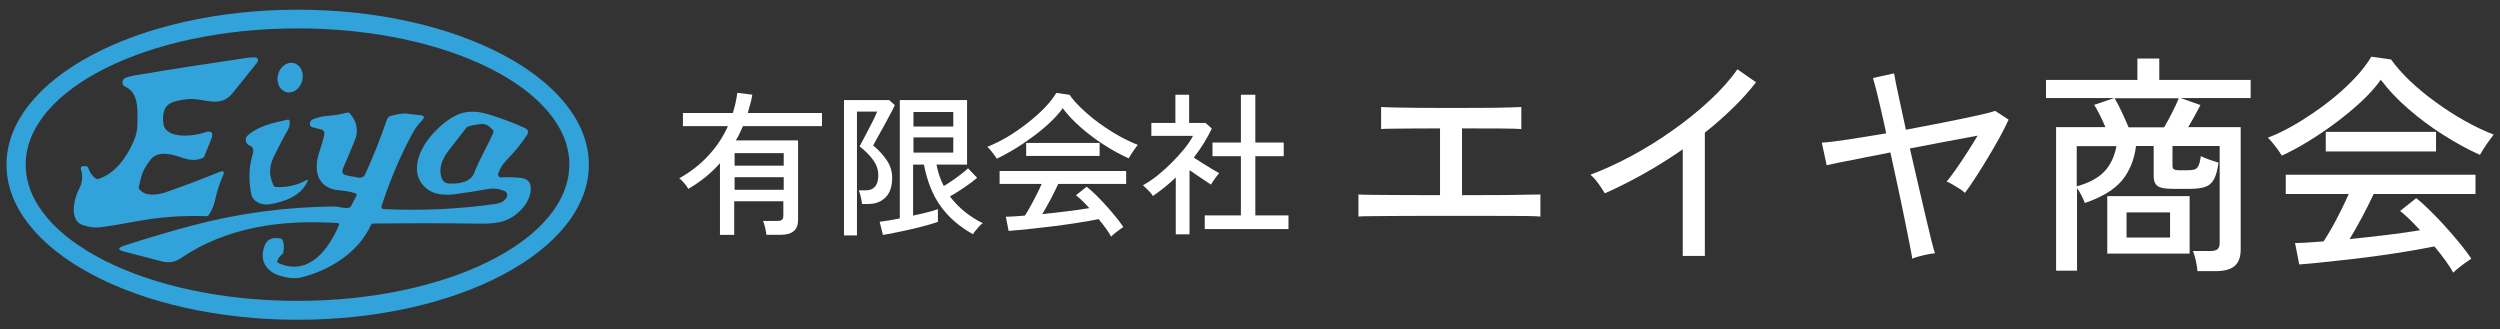
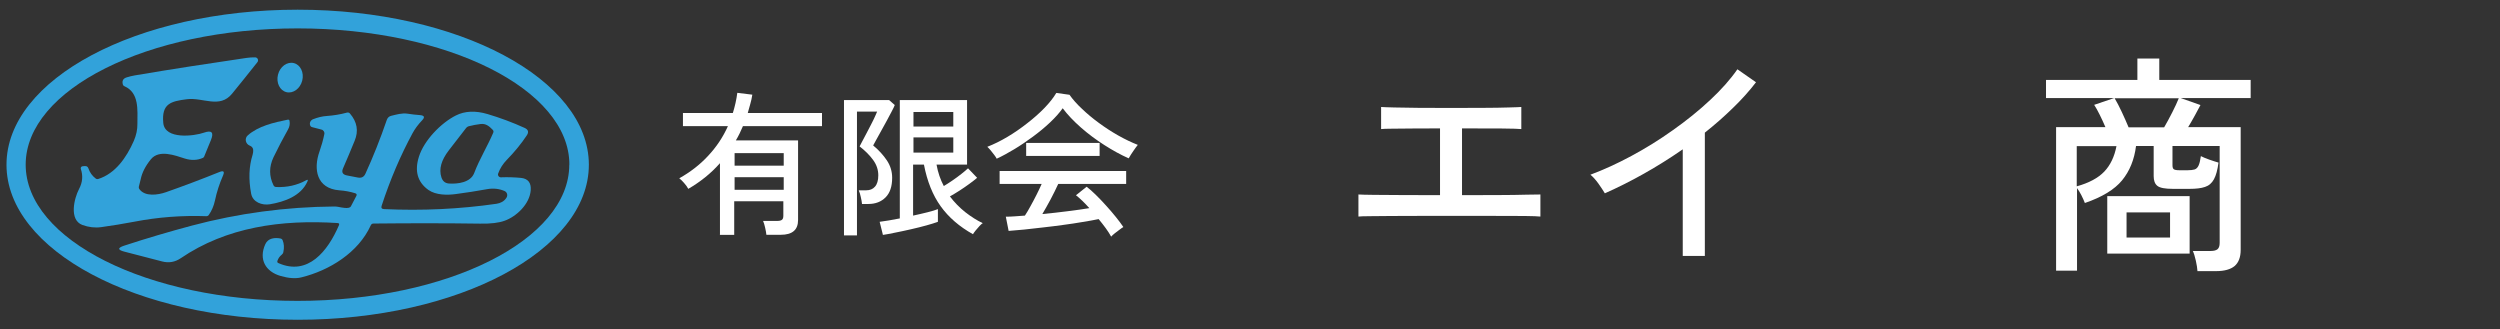
<svg xmlns="http://www.w3.org/2000/svg" id="logo" width="258" height="34" viewBox="0 0 258 34">
  <rect x="0" y="0" width="258" height="34" fill="#333333" stroke="none" />
  <g>
    <g>
      <g>
        <path d="M74.3,24.26v-7.42c-.47.53-.98,1.02-1.53,1.46-.55.44-1.13.84-1.74,1.19-.09-.17-.22-.37-.42-.59-.19-.22-.36-.39-.51-.5,1.14-.64,2.14-1.41,2.98-2.32.85-.91,1.53-1.92,2.04-3.06h-4.64v-1.36h5.15c.21-.67.37-1.37.46-2.08l1.55.19c-.05.33-.12.65-.21.96-.09.31-.17.62-.26.93h7.66v1.36h-8.16c-.11.26-.22.51-.34.75s-.25.49-.39.72h6.42v8.22c0,1.01-.59,1.52-1.78,1.52h-1.49c-.02-.2-.06-.45-.13-.74s-.13-.52-.21-.69h1.47c.22,0,.38-.04.48-.12.1-.08.14-.22.14-.42v-1.49h-5.07v3.47h-1.5ZM75.81,17.1h5.07v-1.3h-5.07v1.3ZM75.81,19.59h5.07v-1.3h-5.07v1.3Z" style="fill: #fff; stroke-width: 0px;" />
        <path d="M87.1,24.31v-13.98h4.66l.58.51c-.04.12-.14.32-.29.61-.15.29-.32.62-.52.98-.2.37-.4.73-.6,1.09s-.38.67-.52.94c-.14.27-.24.46-.3.55.59.49,1.06,1.01,1.42,1.55.36.54.54,1.14.54,1.79,0,.9-.23,1.57-.68,2.02-.45.45-1.04.68-1.77.68h-.66c-.02-.2-.06-.45-.13-.73-.06-.28-.13-.51-.21-.68h.77c.38,0,.69-.12.91-.38.22-.25.34-.64.34-1.16,0-.58-.18-1.11-.54-1.6-.36-.49-.83-.96-1.39-1.39.03-.06.11-.22.24-.46.13-.24.27-.52.44-.83.17-.31.33-.63.5-.96.17-.33.31-.61.42-.86.12-.25.19-.41.21-.48h-2.08v12.77h-1.34ZM91.12,24.25l-.34-1.36c.26-.03.57-.08.94-.14.37-.06.75-.13,1.14-.21v-12.21h6.94v6.66h-3.15c.14.79.39,1.53.75,2.21.29-.17.59-.37.9-.58s.62-.44.9-.66.52-.42.7-.59l.94.98c-.21.18-.48.39-.81.63-.33.24-.66.47-1.02.7s-.68.42-.98.59c.47.62,1,1.16,1.58,1.62.59.46,1.19.85,1.81,1.14-.09.05-.2.15-.34.3s-.27.3-.4.46-.22.29-.27.38c-1.4-.78-2.51-1.74-3.33-2.88-.82-1.14-1.4-2.58-1.73-4.3h-1.12v5.26c.54-.12,1.05-.23,1.51-.35s.81-.22,1.05-.32v1.31c-.29.11-.68.23-1.18.37s-1.03.27-1.6.4c-.57.13-1.12.25-1.64.35-.52.11-.95.19-1.3.24ZM94.27,13.06h4.11v-1.5h-4.11v1.5ZM94.27,15.75h4.11v-1.57h-4.11v1.57Z" style="fill: #fff; stroke-width: 0px;" />
        <path d="M102.86,16.38c-.05-.11-.14-.24-.26-.4-.12-.16-.24-.32-.37-.47-.13-.15-.24-.27-.34-.36.67-.26,1.36-.6,2.07-1.02s1.4-.9,2.06-1.42c.67-.52,1.26-1.04,1.78-1.58.52-.54.92-1.05,1.21-1.54l1.36.19c.34.48.77.97,1.3,1.46.52.5,1.1.98,1.74,1.45.64.47,1.3.9,1.99,1.29.69.39,1.36.71,2.02.97-.13.16-.28.37-.46.63-.18.26-.34.51-.48.76-.81-.36-1.65-.82-2.51-1.37-.86-.55-1.67-1.15-2.42-1.81s-1.38-1.32-1.88-1.99c-.34.48-.78.97-1.31,1.47-.53.5-1.12.99-1.76,1.46-.64.47-1.28.91-1.93,1.3-.65.39-1.25.72-1.82.98ZM114.67,24.42c-.14-.26-.32-.54-.55-.86s-.48-.63-.74-.95c-.48.1-1.03.2-1.66.3-.63.11-1.29.21-1.98.3-.69.1-1.39.18-2.08.26s-1.35.15-1.96.22c-.61.06-1.15.11-1.61.14l-.29-1.47c.25,0,.54,0,.87-.03s.7-.05,1.1-.08c.18-.28.38-.6.58-.98.21-.37.41-.76.62-1.17s.38-.78.53-1.12h-4.34v-1.33h13.06v1.33h-7.01c-.22.49-.49,1.02-.78,1.58-.3.56-.59,1.07-.86,1.53.86-.08,1.73-.18,2.59-.29.86-.11,1.62-.21,2.26-.32-.52-.58-.98-1.02-1.38-1.33l1.1-.88c.27.2.58.48.93.82s.71.72,1.08,1.13.71.8,1.02,1.19c.31.39.57.73.76,1.02-.09.05-.22.14-.39.27-.18.13-.34.26-.5.38-.16.13-.28.23-.35.32ZM105.9,16.09v-1.34h7.58v1.34h-7.58Z" style="fill: #fff; stroke-width: 0px;" />
-         <path d="M121.34,24.2v-5.89c-.36.35-.74.69-1.14,1.01s-.81.62-1.22.91c-.05-.11-.15-.23-.28-.38-.13-.14-.27-.28-.41-.42s-.25-.24-.34-.31c.48-.26.97-.59,1.48-.99.51-.41,1-.85,1.47-1.32.47-.47.91-.95,1.3-1.43.39-.48.7-.93.92-1.36h-4.3v-1.33h2.48v-2.91h1.42v2.91h1.7l.64.58c-.5,1.04-1.12,2.04-1.86,2.99.28.18.58.38.91.59.33.21.65.41.96.59.31.18.56.33.75.43-.06.06-.15.17-.27.33-.12.16-.23.31-.34.47-.11.16-.19.29-.24.38-.3-.2-.65-.43-1.05-.7-.4-.26-.79-.53-1.16-.79v6.62h-1.42ZM124.33,23.64v-1.41h3.73v-6.11h-2.93v-1.41h2.93v-4.93h1.49v4.93h2.93v1.41h-2.93v6.11h3.42v1.41h-8.64Z" style="fill: #fff; stroke-width: 0px;" />
      </g>
      <g>
        <path d="M140.19,22.35v-2.28c.26.02.78.03,1.57.04.79,0,1.78.02,2.96.02,1.18,0,2.48.01,3.89.01v-6.89c-.96,0-1.88,0-2.75.01-.87,0-1.6.02-2.2.02-.59,0-.97.02-1.13.04v-2.28c.21.02.65.03,1.33.05.68.02,1.53.03,2.56.04,1.02,0,2.14.01,3.36.01s2.31,0,3.33-.01c1.03,0,1.88-.02,2.57-.04s1.13-.03,1.32-.05v2.28c-.26-.03-.94-.05-2.05-.06-1.11,0-2.47-.01-4.07-.01v6.89c1.36,0,2.62,0,3.77-.01,1.15,0,2.11-.02,2.88-.04.77-.02,1.25-.02,1.44-.02v2.28c-.22-.03-.77-.05-1.63-.06-.86,0-1.95-.01-3.26-.01h-7.56c-1.06,0-2.03,0-2.93.01-.9,0-1.64.02-2.24.02-.6,0-.99.02-1.16.04Z" style="fill: #fff; stroke-width: 0px;" />
        <path d="M173.66,26.43v-11.02c-1.31.91-2.65,1.75-4.02,2.52s-2.71,1.44-4.02,2.02c-.16-.27-.38-.6-.66-1-.28-.39-.56-.7-.83-.92,1.34-.5,2.75-1.14,4.22-1.93s2.91-1.68,4.31-2.68c1.4-.99,2.68-2.02,3.83-3.1,1.15-1.07,2.09-2.13,2.81-3.17l1.92,1.34c-.69.9-1.48,1.78-2.39,2.66-.9.88-1.87,1.73-2.89,2.54v12.72h-2.28Z" style="fill: #fff; stroke-width: 0px;" />
-         <path d="M197.35,26.72c-.03-.24-.12-.72-.26-1.44-.14-.72-.32-1.6-.53-2.64s-.44-2.16-.7-3.35-.51-2.38-.77-3.56c-1.44.29-2.76.55-3.95.78-1.19.23-2.07.41-2.63.54l-.5-2.33c.59-.03,1.49-.14,2.69-.32,1.2-.18,2.52-.4,3.96-.64-.21-.96-.4-1.84-.59-2.63s-.34-1.46-.48-2c-.14-.54-.24-.9-.3-1.08l2.18-.48c.02.14.08.49.19,1.04.11.55.26,1.24.44,2.06.18.82.38,1.73.59,2.72,1.02-.19,2.03-.38,3.02-.58.99-.19,1.91-.38,2.75-.55.84-.18,1.56-.33,2.16-.47.6-.14,1.03-.25,1.28-.35l1.39.91c-.24.53-.54,1.13-.91,1.8s-.76,1.36-1.19,2.06c-.42.7-.84,1.38-1.26,2.03-.42.65-.8,1.2-1.15,1.67-.1-.11-.27-.25-.52-.41-.25-.16-.5-.31-.76-.46s-.46-.25-.6-.31c.27-.32.59-.74.96-1.27s.75-1.1,1.15-1.72c.4-.62.76-1.2,1.08-1.74-.91.16-1.98.36-3.22.6-1.23.24-2.49.48-3.77.72.27,1.2.55,2.4.83,3.6.28,1.2.54,2.32.78,3.35.24,1.03.45,1.89.62,2.58s.3,1.12.36,1.3c-.19,0-.44.03-.76.1-.31.06-.62.14-.92.22-.3.08-.54.16-.7.24Z" style="fill: #fff; stroke-width: 0px;" />
        <path d="M226.78,27.99c-.02-.29-.07-.65-.17-1.09s-.2-.77-.31-1h1.85c.32,0,.55-.06.7-.18.14-.12.22-.33.22-.64v-10.01h-4.87v1.97c0,.21.04.35.13.42.09.07.28.11.59.11h.84c.3,0,.54-.03.72-.08.18-.06.31-.19.41-.4.1-.21.18-.54.24-.98.21.11.5.23.86.36s.69.23.96.31c-.1.75-.25,1.32-.47,1.72s-.52.66-.92.79c-.4.14-.94.2-1.61.2h-1.7c-.82,0-1.35-.1-1.61-.31s-.38-.54-.38-1.01v-3.1h-1.82c-.18,1.41-.66,2.59-1.44,3.54-.78.95-2.06,1.73-3.84,2.34-.1-.26-.22-.53-.37-.82-.15-.29-.3-.53-.44-.72v8.52h-2.16v-14.81h5.09c-.18-.42-.37-.84-.58-1.26-.21-.42-.4-.77-.58-1.04l2.06-.7h-7.03v-1.87h9.43v-2.21h2.26v2.21h9.43v1.87h-7.22l2.04.72c-.16.32-.36.69-.59,1.1-.23.42-.46.81-.68,1.18h5.42v12.67c0,.75-.21,1.3-.62,1.66-.42.35-1.06.53-1.92.53h-1.9ZM214.32,19.23c1.26-.35,2.21-.86,2.84-1.52.63-.66,1.05-1.54,1.26-2.63h-4.1v4.15ZM217.47,26.17v-5.93h8.5v5.93h-8.5ZM219.67,13.14h3.67c.27-.46.55-.98.84-1.55.29-.57.51-1.05.67-1.45h-6.62c.22.37.47.84.74,1.42.27.58.5,1.1.7,1.58ZM219.46,24.51h4.49v-2.59h-4.49v2.59Z" style="fill: #fff; stroke-width: 0px;" />
-         <path d="M235.47,16.06c-.08-.16-.21-.36-.38-.6-.18-.24-.36-.48-.55-.71-.19-.23-.36-.41-.5-.54,1.01-.38,2.04-.9,3.11-1.54,1.06-.64,2.1-1.35,3.1-2.12s1.89-1.57,2.66-2.38c.78-.81,1.38-1.58,1.81-2.32l2.04.29c.51.72,1.16,1.45,1.94,2.2.78.74,1.66,1.47,2.62,2.17s1.96,1.35,2.99,1.93c1.03.58,2.04,1.07,3.04,1.45-.19.24-.42.56-.7.95-.27.39-.51.77-.72,1.14-1.22-.54-2.47-1.23-3.77-2.05-1.3-.82-2.51-1.73-3.64-2.71s-2.07-1.98-2.82-2.99c-.51.72-1.17,1.46-1.97,2.21-.8.75-1.68,1.48-2.64,2.2s-1.92,1.36-2.89,1.96c-.97.59-1.88,1.08-2.72,1.46ZM253.18,28.14c-.21-.38-.48-.81-.83-1.28-.34-.47-.72-.95-1.12-1.43-.72.14-1.55.3-2.5.46-.94.16-1.94.31-2.98.46s-2.08.28-3.12.4-2.02.23-2.94.32c-.92.1-1.72.17-2.41.22l-.43-2.21c.37,0,.8-.02,1.31-.05.5-.03,1.05-.07,1.64-.12.27-.42.56-.9.88-1.46.31-.56.62-1.14.92-1.75s.57-1.17.79-1.68h-6.5v-1.99h19.58v1.99h-10.51c-.34.74-.73,1.52-1.18,2.36-.45.84-.88,1.6-1.3,2.29,1.3-.13,2.59-.27,3.89-.43,1.3-.16,2.42-.32,3.38-.48-.78-.86-1.47-1.53-2.06-1.99l1.66-1.32c.4.3.86.72,1.39,1.24.53.52,1.07,1.08,1.62,1.69.55.61,1.06,1.2,1.54,1.79.47.58.85,1.09,1.14,1.52-.13.08-.32.22-.59.41-.26.19-.52.38-.76.58-.24.19-.42.35-.53.48ZM240.02,15.63v-2.02h11.38v2.02h-11.38Z" style="fill: #fff; stroke-width: 0px;" />
      </g>
    </g>
    <g>
      <path d="M60.77,17c0,8.83-13.45,16-30.05,16S.67,25.83.67,17,14.12,1,30.72,1s30.05,7.17,30.05,16M58.76,16.99c0-7.77-12.56-14.06-28.05-14.06S2.65,9.23,2.65,16.99s12.56,14.06,28.05,14.06,28.05-6.29,28.05-14.06h0Z" style="fill: #32a2da; stroke-width: 0px;" />
      <path d="M14.38,19.51c.57.81,1.91.62,2.76.32,1.82-.64,3.65-1.33,5.51-2.08.43-.17.55-.05.36.38-.36.82-.64,1.68-.83,2.58-.12.55-.33,1.04-.63,1.47-.06.09-.15.13-.26.13-2.51-.09-4.99.1-7.43.57-1.17.22-2.31.41-3.41.56-.65.09-1.3.01-1.94-.22-1.41-.52-.86-2.75-.35-3.72.36-.68.42-1.36.18-2.07-.04-.12.04-.25.17-.27l.23-.02c.2-.02.33.07.39.25.14.42.39.76.74,1.03.07.06.18.08.27.05,1.75-.55,2.91-2.2,3.67-3.93.25-.58.38-1.17.37-1.78,0-1.41.2-3.19-1.34-3.86-.09-.04-.15-.11-.17-.21-.09-.35.04-.59.39-.7.28-.09.57-.16.86-.21,3.78-.64,7.61-1.23,11.5-1.8.3-.04.61-.07.91-.06.25,0,.39.29.24.49-.93,1.17-1.8,2.26-2.62,3.26-1.28,1.57-3.01.36-4.66.57-1.64.21-2.63.44-2.44,2.45.17,1.75,3.21,1.35,4.2,1,.8-.28,1.04-.03.72.76l-.71,1.73s-.06.09-.11.11c-.59.26-1.21.28-1.88.07-1.01-.32-2.65-.96-3.5.08-.56.69-.91,1.37-1.05,2.06-.05.24-.11.48-.18.72-.03.1-.02.21.04.29h0Z" style="fill: #32a2da; stroke-width: 0px;" />
      <path d="M29.56,9.51c-.69-.17-1.08-.98-.87-1.81.21-.83.94-1.36,1.63-1.19.69.17,1.08.98.87,1.81-.21.83-.94,1.36-1.63,1.19h0Z" style="fill: #32a2da; stroke-width: 0px;" />
      <path d="M34.87,23.02c-5.86-.38-11.5.42-16.22,3.63-.59.4-1.23.51-1.92.33l-3.89-1.01c-.71-.18-.72-.39-.02-.62,2.26-.74,4.59-1.43,6.99-2.07,4.78-1.27,9.68-1.93,14.7-1.97.51,0,.96.23,1.49.13.09-.02.18-.08.22-.16l.55-1.05c.08-.14.04-.24-.12-.29-.52-.16-1.06-.26-1.63-.3-2.34-.18-2.7-2.17-2.05-4,.2-.57.37-1.16.5-1.79.05-.21-.08-.43-.3-.48l-.96-.25c-.09-.02-.17-.09-.2-.18-.1-.27.05-.54.31-.64.48-.19.95-.3,1.4-.33.7-.05,1.4-.16,2.09-.35.12-.03.22,0,.3.09.75.87.91,1.81.49,2.82-.4.98-.8,1.93-1.2,2.85-.17.39-.04.63.38.72l1.14.22c.38.08.65-.06.8-.41.8-1.75,1.53-3.59,2.2-5.54.08-.22.23-.37.46-.42.53-.13,1.11-.3,1.66-.22.45.07.89.12,1.31.15.45.04.52.22.21.54-.4.42-.73.86-.98,1.32-1.23,2.27-2.3,4.76-3.19,7.48-.08.23,0,.35.25.36,3.93.18,7.79,0,11.6-.55.2-.03.39-.09.57-.19.19-.11.34-.25.46-.44.16-.25.06-.58-.21-.69-.56-.24-1.15-.3-1.78-.19-1.12.2-2.18.37-3.19.5-.91.13-2.1.13-2.88-.42-1.12-.8-1.45-1.95-.97-3.45.53-1.67,2.27-3.46,3.8-4.23.93-.47,2.02-.52,3.27-.15,1.28.38,2.56.85,3.83,1.43.38.17.46.43.22.78-.57.86-1.26,1.7-2.06,2.52-.4.41-.7.88-.89,1.41-.07.19.08.39.28.39.76-.03,1.45,0,2.09.06.72.08,1.05.51.99,1.28-.11,1.43-1.48,2.71-2.69,3.14-.6.22-1.45.32-2.53.3-3.43-.05-7.1-.05-11-.01-.14,0-.23.06-.29.19-1.28,2.82-4.28,4.66-7.18,5.37-.58.14-1.29.09-2.12-.15-1.57-.45-2.28-1.73-1.58-3.28.28-.63.99-.71,1.6-.58.08.02.14.07.18.15.16.39.18.8.08,1.25-.02.11-.08.2-.17.27-.21.17-.36.38-.44.63-.04.11,0,.19.1.23,3.04,1.35,5.1-1.22,6.25-3.91.06-.14.01-.21-.14-.22M48.94,17.85c.53-1.41,1.38-2.78,1.96-4.15.05-.12.03-.22-.06-.31-.35-.36-.69-.66-1.25-.59-.4.05-.79.12-1.18.22-.14.03-.25.11-.33.22-.58.74-1.16,1.5-1.75,2.26-.79,1.02-1.05,1.95-.78,2.79.13.41.39.62.78.65.9.06,2.24-.1,2.61-1.09h0Z" style="fill: #32a2da; stroke-width: 0px;" />
      <path d="M28.49,19.3c1.13.05,2.17-.18,3.11-.7.16-.09.21-.05.13.12-.66,1.51-2.38,2.11-3.88,2.36-.8.13-1.76-.2-1.93-1.09-.28-1.48-.23-2.82.15-4.02.05-.17.07-.34.06-.5-.02-.21-.14-.36-.35-.44-.45-.17-.57-.76-.2-1.07,1.08-.95,2.67-1.32,4.11-1.61.11-.02.18.02.19.13.06.31,0,.6-.15.87-.54.96-1.04,1.92-1.5,2.87-.47.99-.47,1.96,0,2.91.05.1.14.16.26.17h0Z" style="fill: #32a2da; stroke-width: 0px;" />
    </g>
  </g>
-   <rect width="258" height="34" style="fill: none; stroke-width: 0px;" />
</svg>